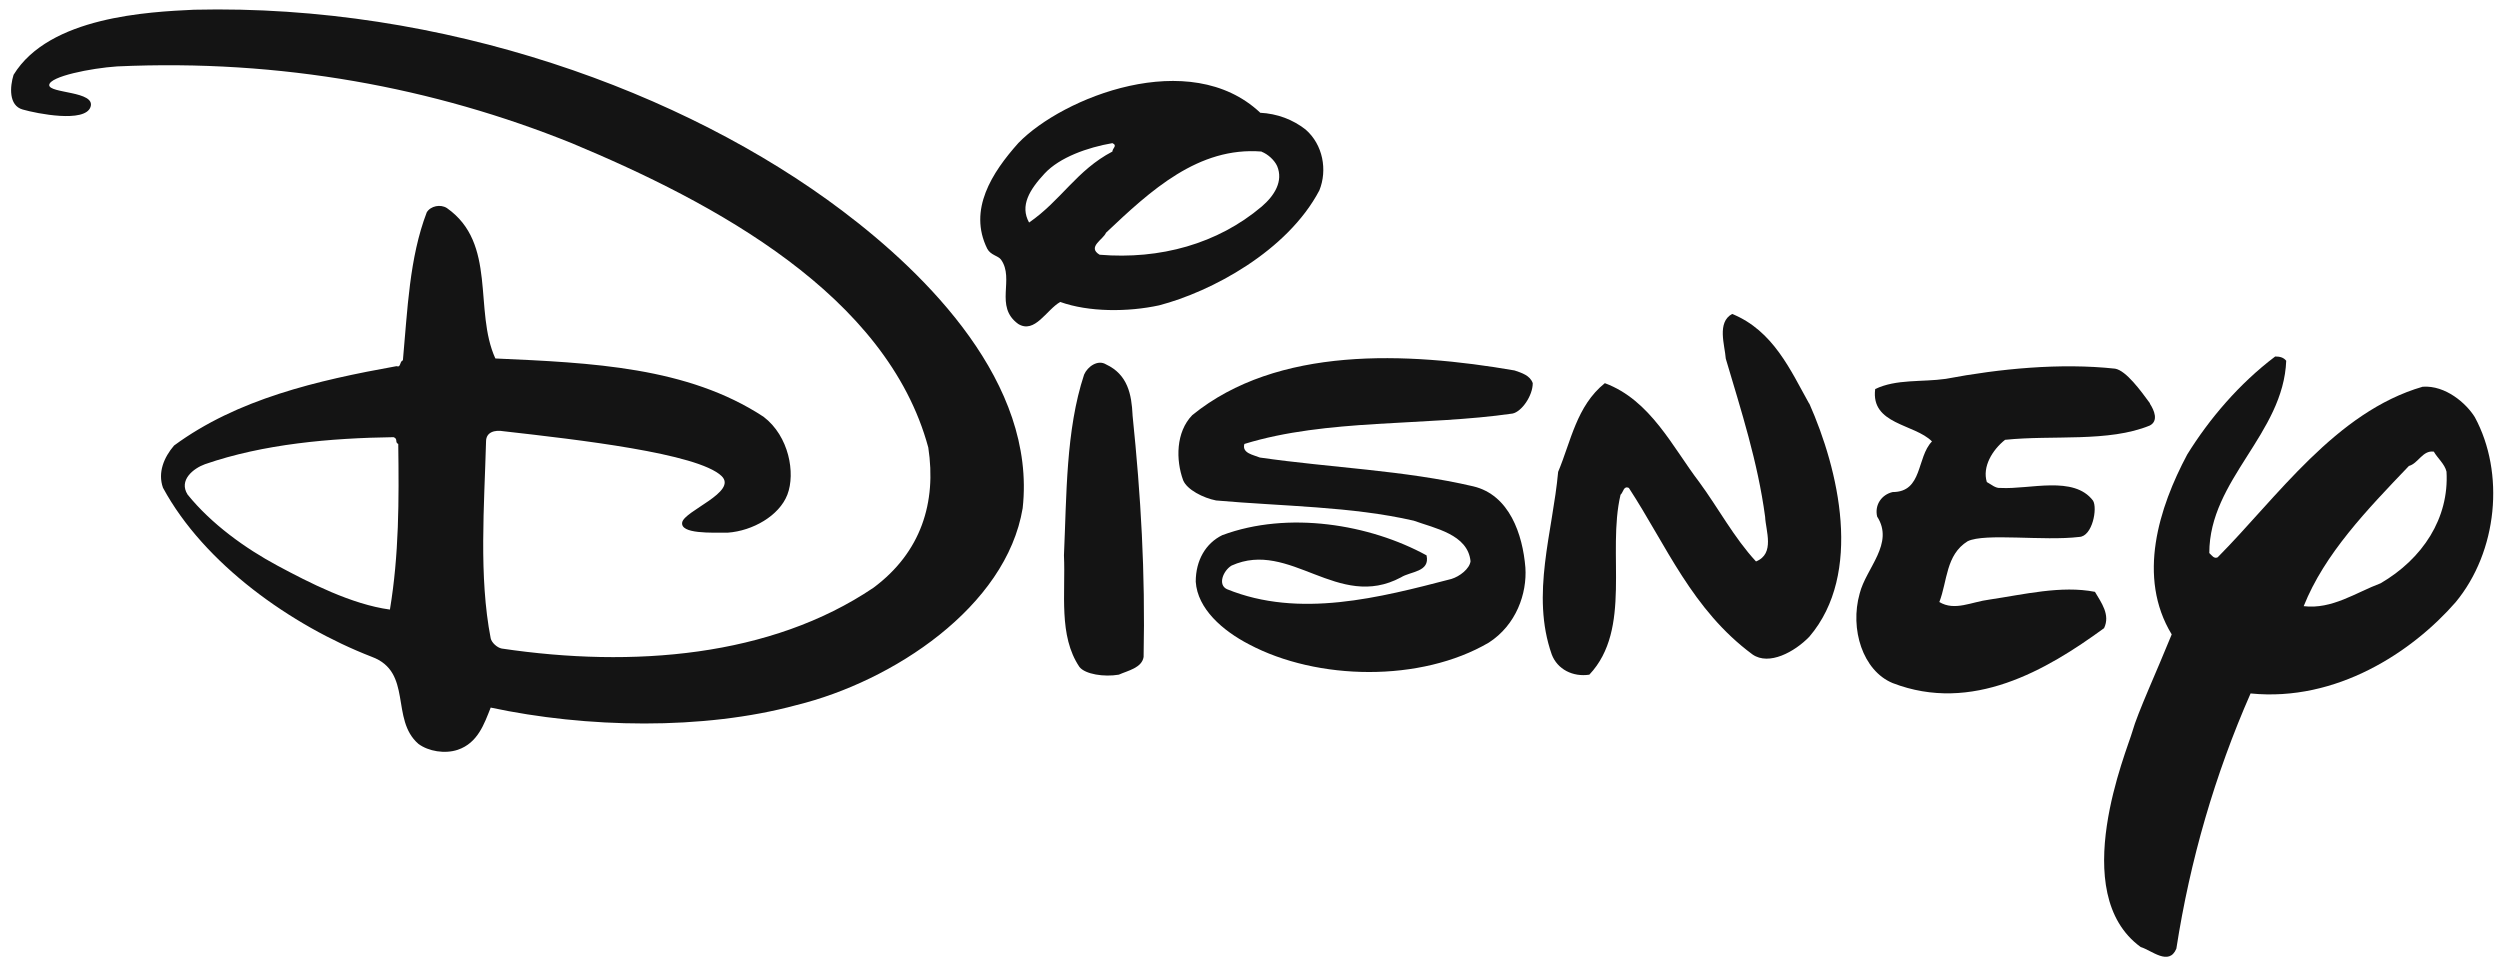
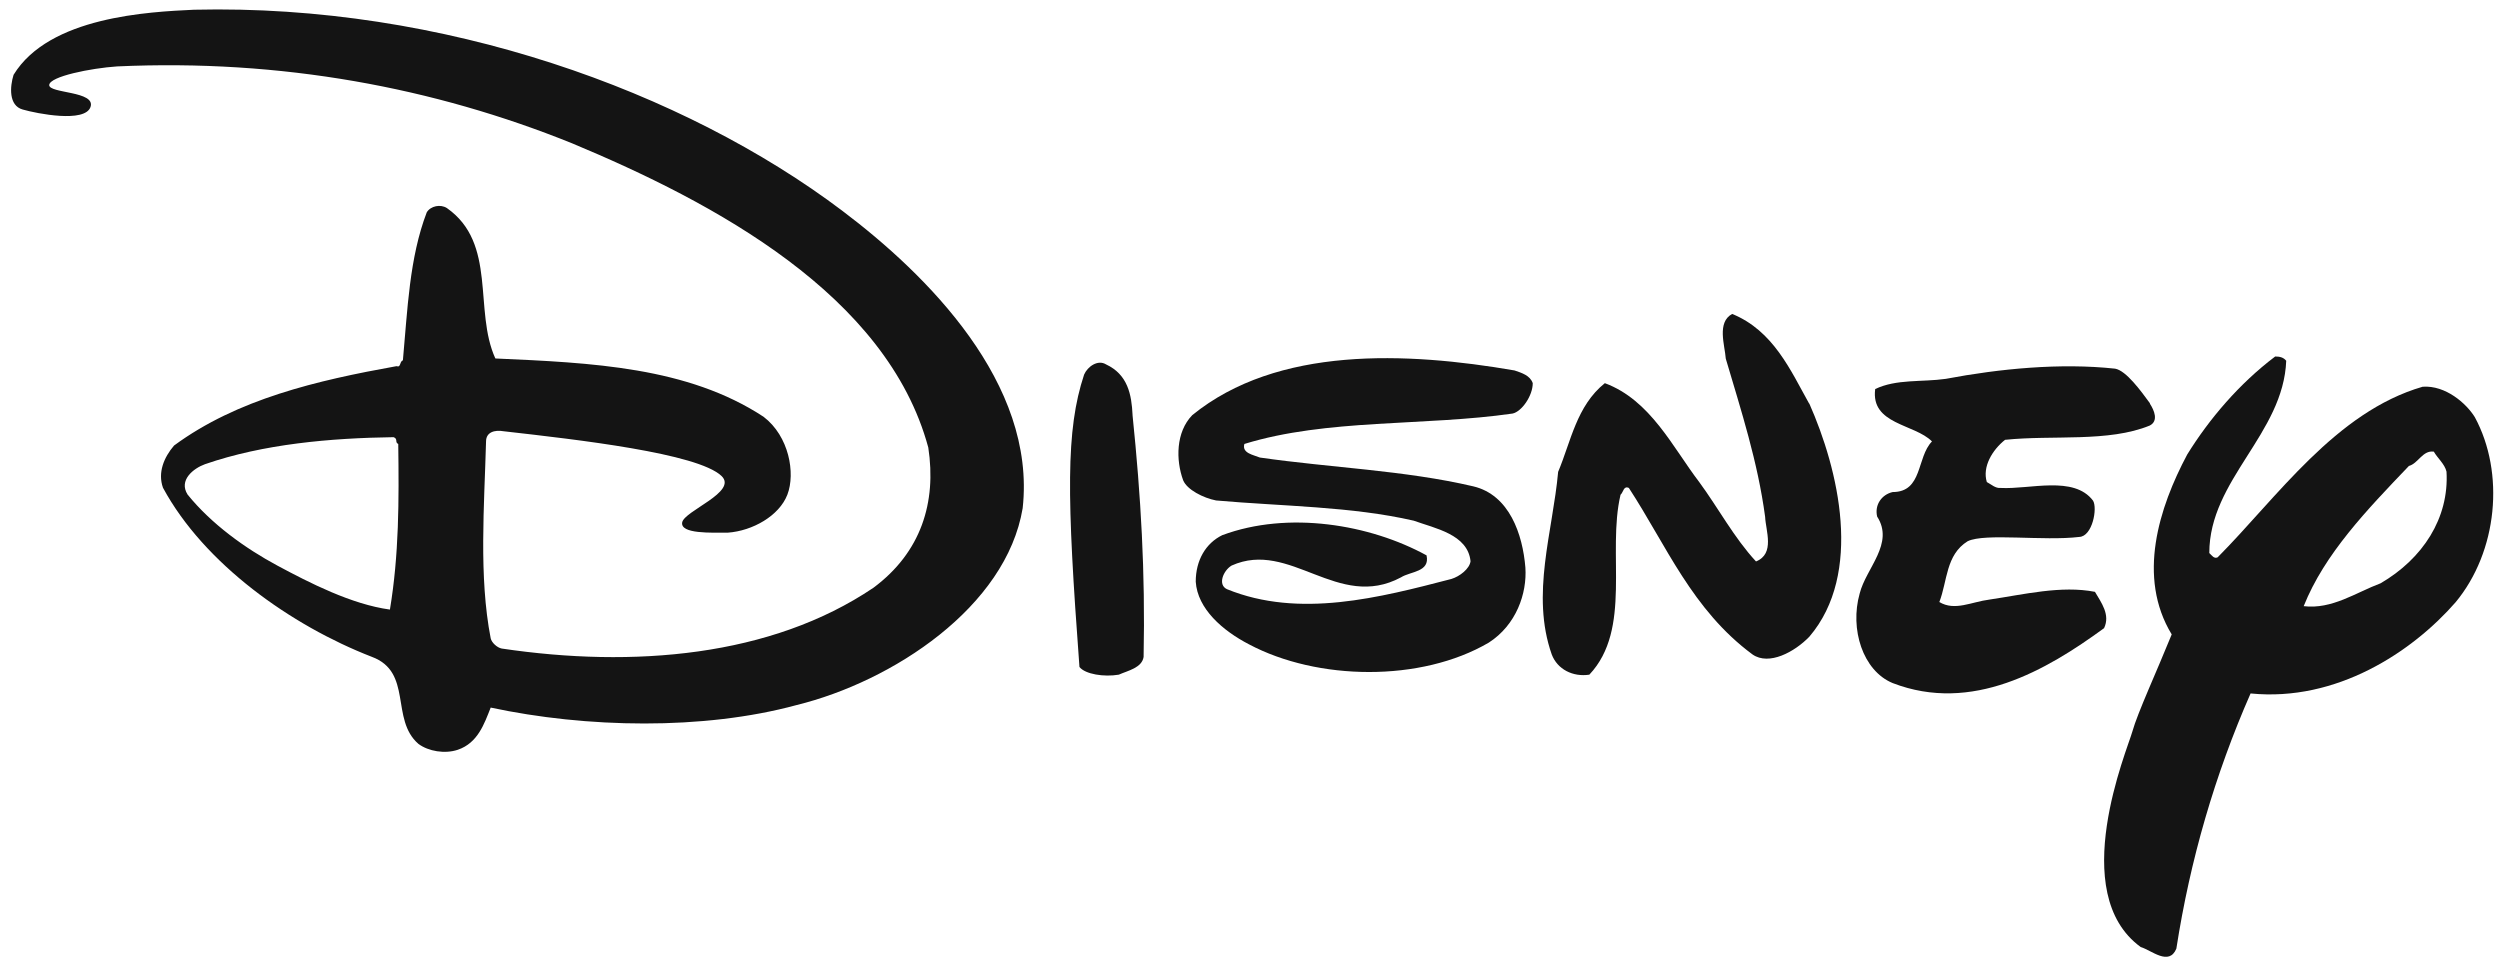
<svg xmlns="http://www.w3.org/2000/svg" width="129" height="50" viewBox="0 0 129 50" fill="none">
-   <path fill-rule="evenodd" clip-rule="evenodd" d="M65.01 5.817C65.91 5.863 66.71 6.168 67.37 6.685C68.27 7.469 68.5 8.779 68.08 9.822C66.43 12.96 62.5 15.055 59.81 15.756C58.2 16.107 56.17 16.107 54.71 15.581C54 15.977 53.4 17.242 52.54 16.716C51.29 15.811 52.37 14.399 51.65 13.393C51.5 13.191 51.12 13.172 50.94 12.831C49.95 10.828 51.18 8.909 52.55 7.377C54.83 5.023 61.39 2.403 65.02 5.808L65.01 5.817ZM57.4 7.386C56.12 7.607 54.68 8.115 53.9 8.955C53.12 9.794 52.62 10.616 53.1 11.483C54.75 10.348 55.56 8.779 57.4 7.82C57.4 7.644 57.68 7.515 57.4 7.386ZM65.1 7.82C61.84 7.561 59.38 9.822 57.07 12.009C56.93 12.36 56.08 12.748 56.74 13.144C59.86 13.403 62.83 12.581 65.1 10.662C65.76 10.099 66.23 9.352 65.9 8.567C65.76 8.263 65.43 7.958 65.1 7.829V7.82Z" fill="#141414" />
  <path fill-rule="evenodd" clip-rule="evenodd" d="M93.36 20.823C94.87 24.228 96.15 29.59 93.36 32.856C92.6 33.641 91.28 34.361 90.43 33.77C87.31 31.463 85.99 28.15 84.05 25.178C83.77 25.049 83.77 25.4 83.62 25.529C82.91 28.538 84.23 32.459 82.01 34.813C81.16 34.942 80.36 34.536 80.07 33.77C78.98 30.678 80.12 27.448 80.4 24.348C81.06 22.779 81.35 20.943 82.81 19.771C85.17 20.647 86.31 23.084 87.68 24.874C88.67 26.221 89.48 27.753 90.61 28.971C91.6 28.574 91.11 27.384 91.08 26.664C90.7 23.831 89.85 21.21 89.05 18.506C89 17.805 88.58 16.633 89.38 16.199C91.51 17.067 92.4 19.125 93.35 20.823H93.36Z" fill="#141414" />
  <path fill-rule="evenodd" clip-rule="evenodd" d="M79.09 19.77C79.09 20.425 78.52 21.238 78.05 21.339C73.51 21.994 68.46 21.597 64.21 22.908C64.07 23.388 64.68 23.471 65.01 23.609C68.65 24.135 72.47 24.264 76.02 25.095C77.89 25.538 78.57 27.577 78.71 29.285C78.8 30.623 78.24 32.247 76.82 33.16C73.32 35.209 67.98 35.126 64.44 33.243C63.09 32.542 61.79 31.416 61.7 30.014C61.7 28.906 62.22 28.029 63.07 27.614C66.47 26.35 70.68 27.051 73.61 28.657C73.8 29.524 72.78 29.478 72.29 29.792C69.03 31.536 66.57 27.826 63.55 29.183C63.12 29.442 62.82 30.171 63.31 30.401C67.04 31.924 71.2 30.835 74.89 29.875C75.32 29.746 75.83 29.349 75.88 28.962C75.74 27.568 74.04 27.264 72.95 26.867C69.74 26.128 66.19 26.128 62.75 25.824C62.09 25.695 61.25 25.27 61.05 24.781C60.67 23.738 60.67 22.299 61.52 21.422C65.91 17.851 72.58 18.155 78.15 19.115C78.53 19.244 78.95 19.373 79.09 19.77Z" fill="#141414" />
-   <path fill-rule="evenodd" clip-rule="evenodd" d="M58.44 21.432C58.87 25.621 59.1 29.497 59.01 33.899C58.92 34.462 58.21 34.6 57.73 34.813C56.97 34.942 56 34.794 55.7 34.416C54.61 32.801 54.99 30.623 54.9 28.657C55.04 25.566 54.99 22.207 55.94 19.328C56.12 18.912 56.65 18.543 57.07 18.802C58.2 19.328 58.39 20.37 58.44 21.413V21.432Z" fill="#141414" />
+   <path fill-rule="evenodd" clip-rule="evenodd" d="M58.44 21.432C58.87 25.621 59.1 29.497 59.01 33.899C58.92 34.462 58.21 34.6 57.73 34.813C56.97 34.942 56 34.794 55.7 34.416C55.04 25.566 54.99 22.207 55.94 19.328C56.12 18.912 56.65 18.543 57.07 18.802C58.2 19.328 58.39 20.37 58.44 21.413V21.432Z" fill="#141414" />
  <path fill-rule="evenodd" clip-rule="evenodd" d="M110.93 20.822C111.16 21.173 111.39 21.717 110.93 21.957C108.8 22.834 105.92 22.437 103.46 22.695C102.8 23.221 102.28 24.089 102.52 24.873C102.76 25.002 102.97 25.206 103.23 25.178C104.74 25.261 107.01 24.523 108 25.833C108.24 26.221 107.97 27.679 107.29 27.706C105.45 27.928 102.42 27.494 101.53 27.928C100.4 28.629 100.49 29.977 100.07 31.065C100.87 31.545 101.72 31.056 102.67 30.936C104.42 30.678 106.36 30.198 108.1 30.539C108.43 31.102 108.9 31.721 108.57 32.413C105.59 34.591 101.75 36.824 97.66 35.246C96.12 34.609 95.44 32.459 95.96 30.622C96.29 29.312 97.76 28.048 96.86 26.654C96.72 26.045 97.1 25.519 97.66 25.39C99.22 25.39 98.89 23.6 99.69 22.778C98.79 21.865 96.52 21.911 96.76 20.075C97.85 19.549 99.17 19.724 100.4 19.549C103.19 19.023 106.31 18.718 109.14 19.023C109.71 19.124 110.46 20.158 110.94 20.813L110.93 20.822Z" fill="#141414" />
  <path fill-rule="evenodd" clip-rule="evenodd" d="M43.46 10.874C47.82 14.16 53.48 19.77 52.77 26.221C51.92 31.324 46.06 35.163 41.1 36.382C36.28 37.692 30.23 37.563 25.32 36.511C24.99 37.341 24.66 38.338 23.62 38.689C22.96 38.91 22.11 38.772 21.59 38.384C20.13 37.12 21.31 34.674 19.18 33.89C15.02 32.275 10.53 29.091 8.41 25.169C8.13 24.385 8.46 23.6 8.98 22.991C12.24 20.592 16.35 19.632 20.46 18.894C20.7 18.977 20.6 18.672 20.79 18.589C21.03 15.978 21.12 13.311 22.02 10.957C22.22 10.625 22.73 10.524 23.06 10.736C25.66 12.563 24.43 16.015 25.56 18.497C30.52 18.718 35.48 18.931 39.4 21.506C40.72 22.511 41.05 24.422 40.63 25.52C40.21 26.618 38.83 27.393 37.56 27.485C36.71 27.485 35.1 27.559 35.2 26.959C35.3 26.36 38.09 25.381 37.23 24.56C36 23.388 29.82 22.687 25.99 22.253C25.52 22.17 25.08 22.299 25.08 22.779C24.99 26.092 24.7 29.756 25.32 32.939C25.37 33.161 25.65 33.419 25.89 33.465C32.65 34.471 39.78 33.899 45.07 30.328C47.53 28.5 48.33 25.926 47.9 23.093C45.77 15.203 36.84 10.45 29.52 7.395C22.39 4.516 14.5 3.04 6.04 3.427C4.69 3.519 2.56 3.944 2.54 4.387C2.52 4.83 4.96 4.691 4.67 5.522C4.38 6.353 1.91 5.863 1.17 5.651C0.44 5.448 0.51 4.47 0.7 3.861C2.54 0.853 7.68 0.613 10.01 0.502C22.86 0.197 35.29 4.71 43.46 10.874ZM20.31 22.558C17.05 22.604 13.6 22.908 10.58 23.951C9.97 24.172 9.21 24.782 9.68 25.52C10.91 27.042 12.66 28.297 14.31 29.183C15.96 30.069 18.14 31.186 20.12 31.454C20.59 28.62 20.59 25.834 20.55 22.908C20.36 22.825 20.55 22.65 20.31 22.558Z" fill="#141414" />
  <path fill-rule="evenodd" clip-rule="evenodd" d="M117.97 18.599C117.83 22.391 114 24.745 114 28.537C114.14 28.667 114.24 28.842 114.43 28.759C117.5 25.667 120.52 21.256 125.01 19.955C126.19 19.872 127.26 20.813 127.7 21.524C129.26 24.403 128.88 28.454 126.71 31.075C124.47 33.641 120.57 36.225 116.13 35.782C114.29 39.971 113.01 44.373 112.3 48.95C111.92 49.864 111.02 49.033 110.46 48.867C106.63 46.08 109.77 38.689 110.03 37.747C110.29 36.806 111.31 34.591 112.06 32.736C110.26 29.774 111.4 26.193 112.86 23.453C113.99 21.625 115.55 19.789 117.4 18.395C117.64 18.395 117.83 18.442 117.97 18.617V18.599ZM125.58 23.305C125.01 23.222 124.78 23.914 124.3 24.043C122.13 26.313 119.95 28.574 118.87 31.278C120.33 31.454 121.56 30.577 122.84 30.097C125.01 28.833 126.38 26.738 126.24 24.338C126.15 23.942 125.77 23.637 125.58 23.296V23.305Z" fill="#141414" />
</svg>